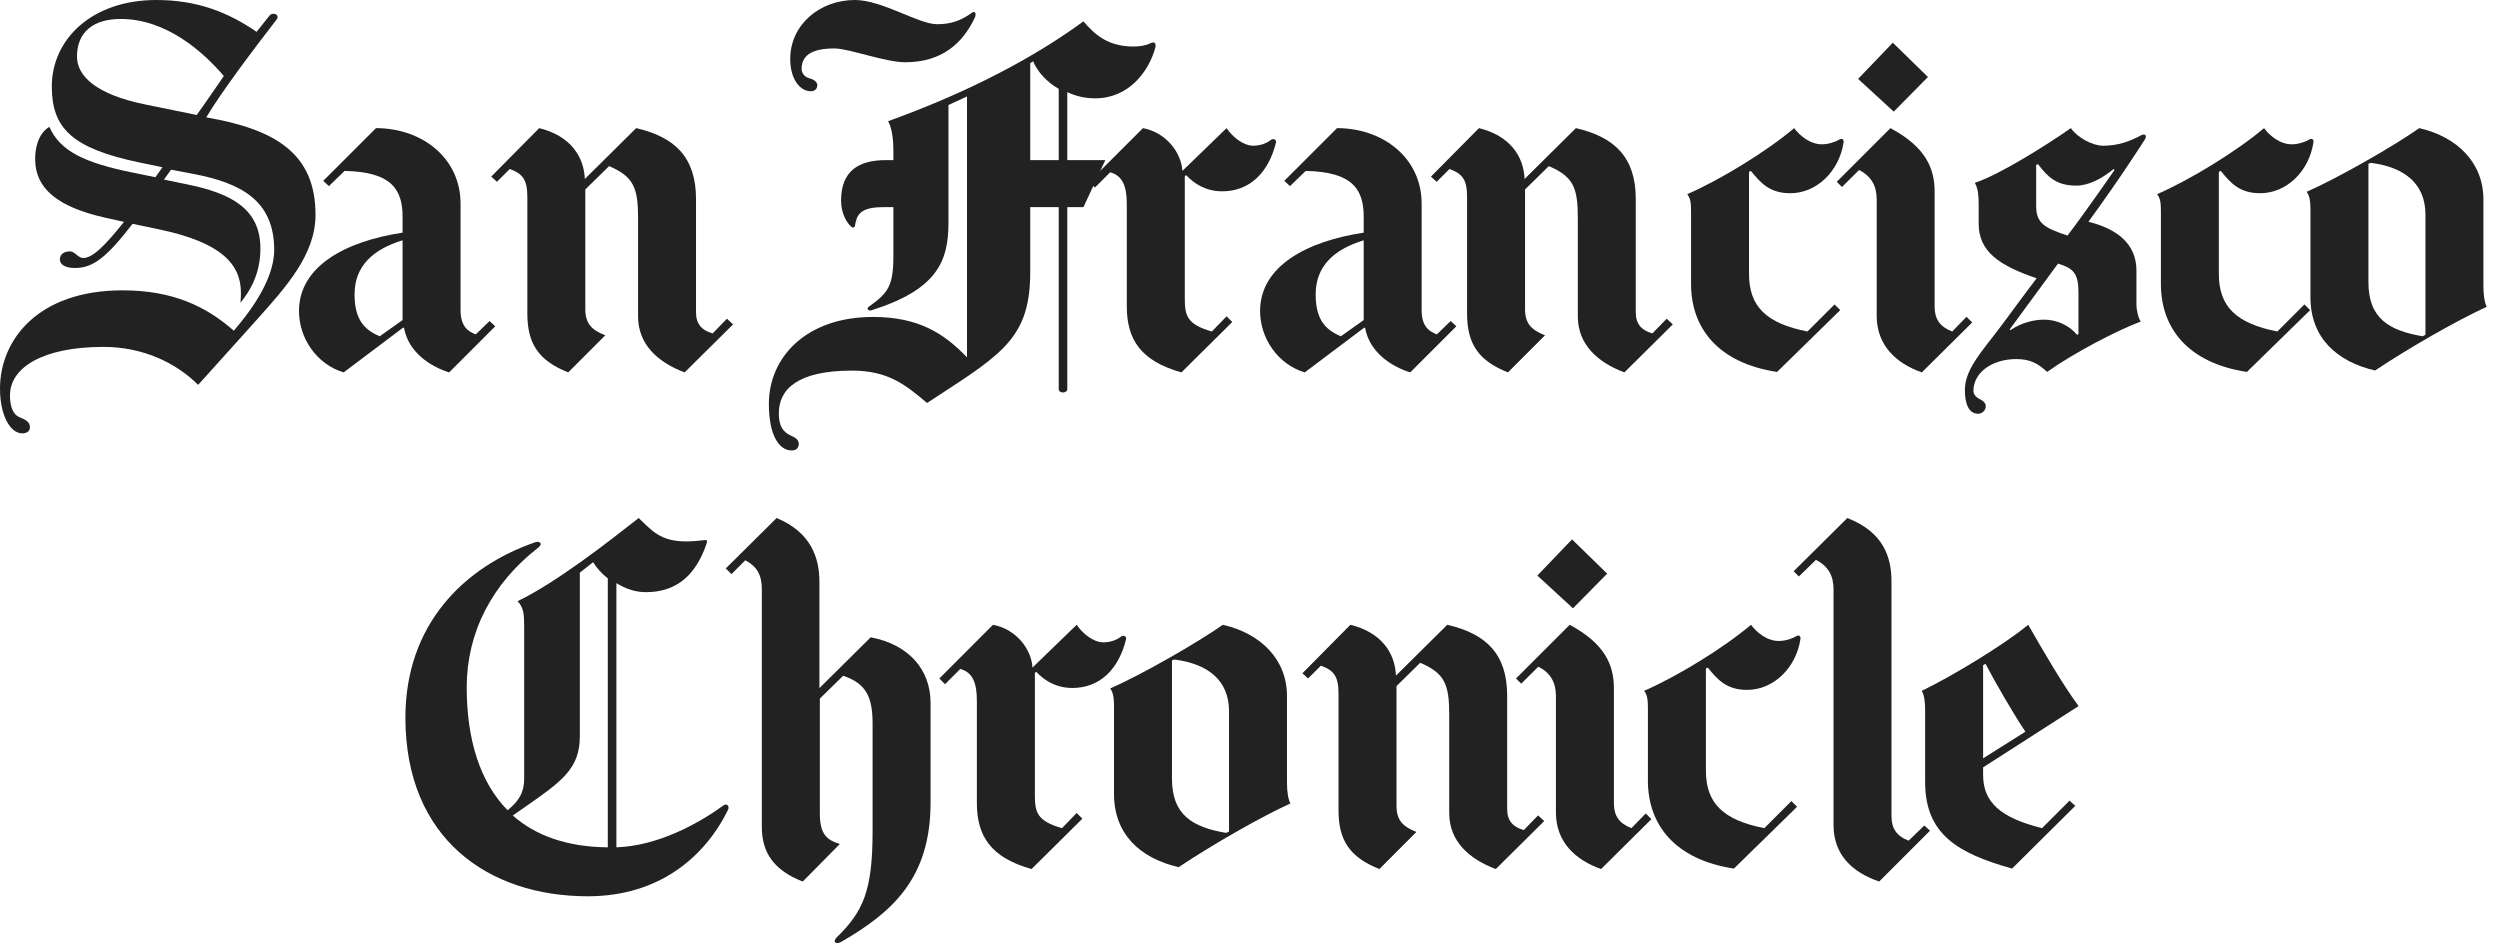
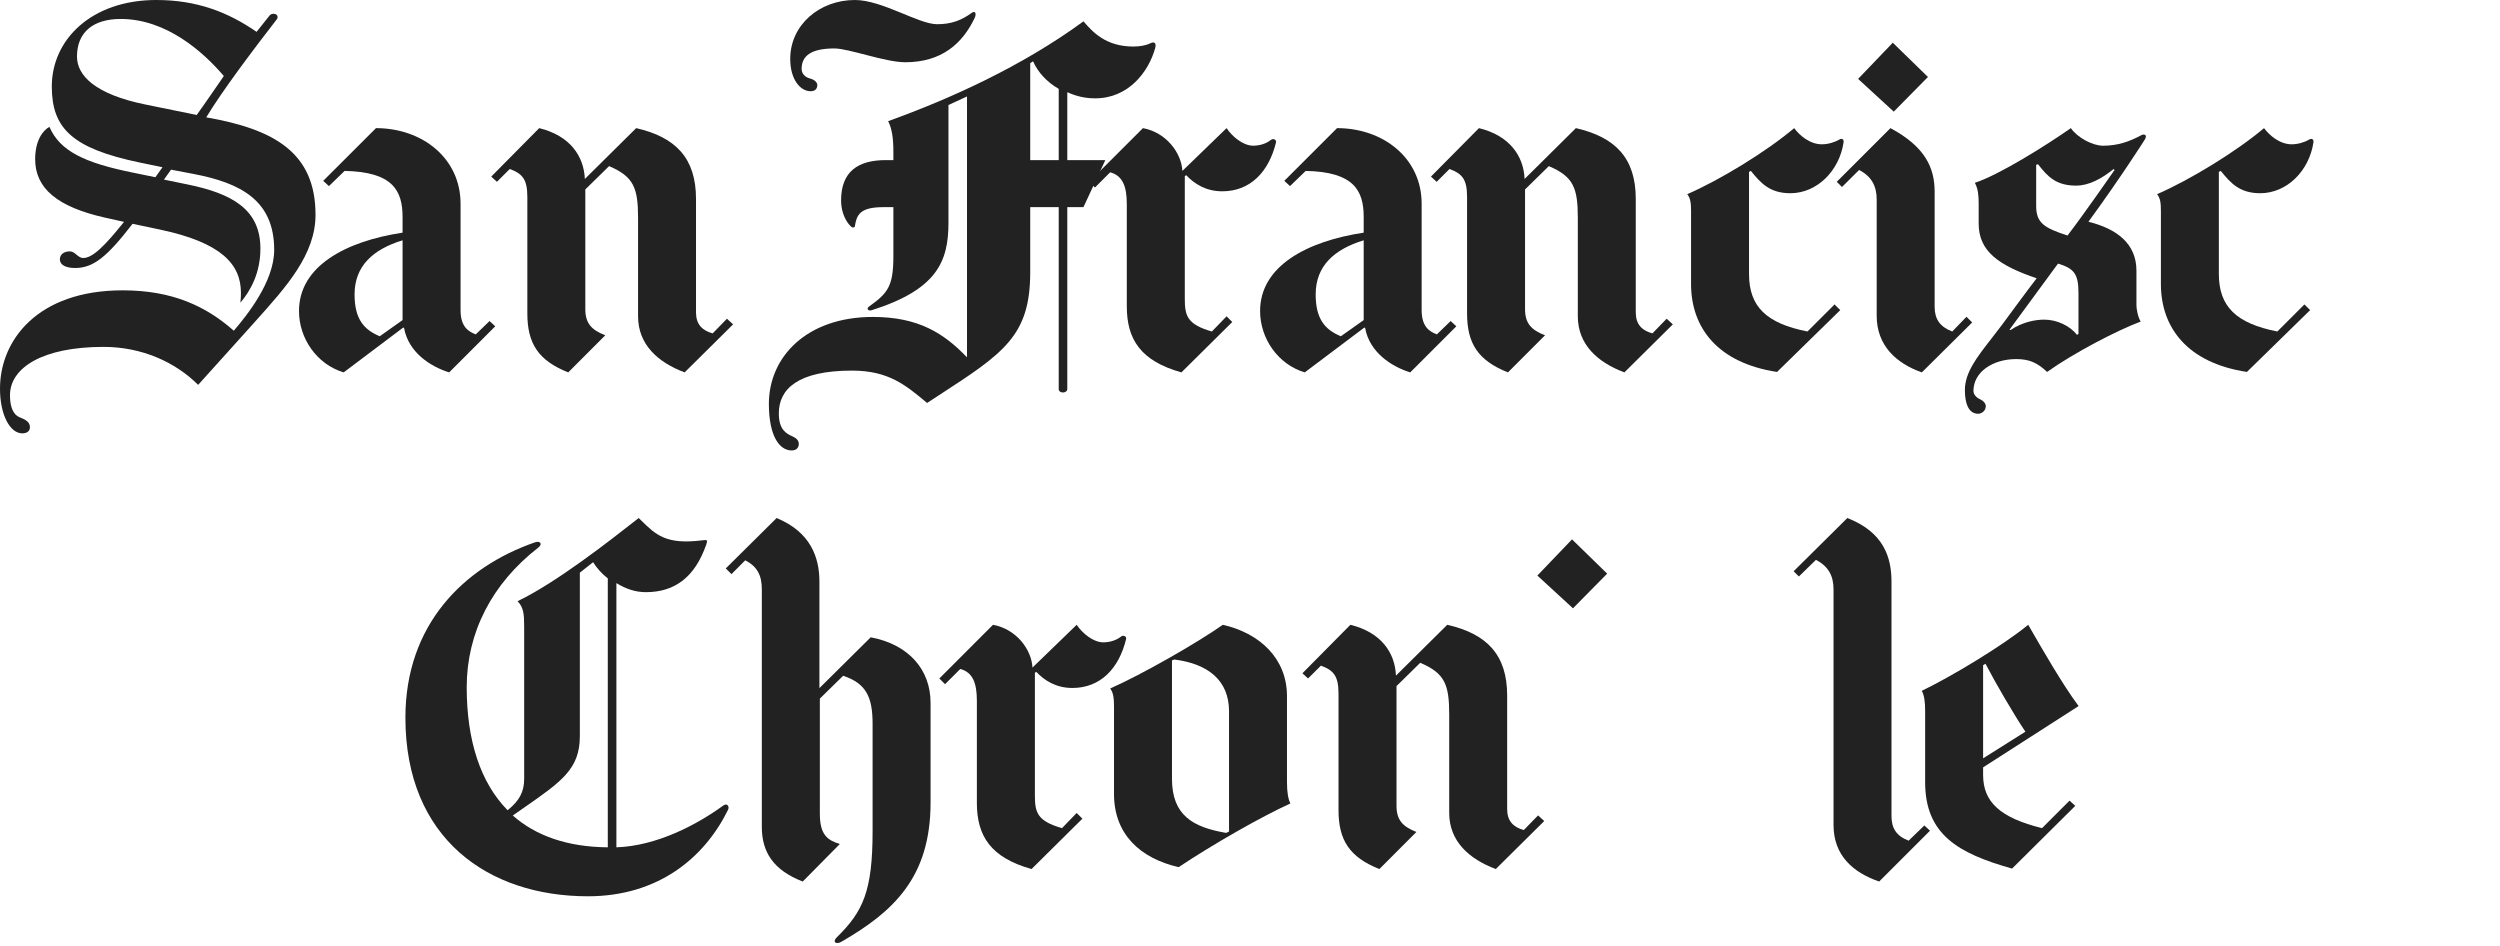
<svg xmlns="http://www.w3.org/2000/svg" width="111" height="42" viewBox="0 0 111 42" fill="none">
  <path d="M102.717 6.321C102.528 7.589 101.536 8.579 100.354 8.579C99.448 8.579 99.046 8.138 98.603 7.589L98.517 7.63V12.166C98.517 13.622 99.299 14.361 101.114 14.718L102.316 13.517L102.57 13.769L99.763 16.514C97.124 16.113 95.944 14.552 95.944 12.61V9.383C95.944 9.025 95.924 8.812 95.775 8.621C97.23 7.99 99.299 6.725 100.523 5.689C100.755 6.005 101.22 6.407 101.747 6.407C102.015 6.407 102.307 6.326 102.528 6.196C102.648 6.125 102.735 6.189 102.717 6.321Z" fill="#222222" />
  <path d="M85.601 3.418L84.082 4.957L82.5 3.503L84.04 1.896L85.601 3.418Z" fill="#222222" />
  <path d="M87.565 14.317L85.329 16.534C84.189 16.133 83.325 15.336 83.325 14.023V8.854C83.325 8.253 83.088 7.827 82.544 7.547L81.784 8.303L81.552 8.072L83.936 5.689C85.475 6.515 85.898 7.445 85.898 8.515V13.621C85.898 14.165 86.13 14.508 86.679 14.719L87.312 14.065L87.565 14.317Z" fill="#222222" />
  <path d="M81.855 6.321C81.665 7.589 80.673 8.579 79.493 8.579C78.584 8.579 78.183 8.138 77.74 7.589L77.657 7.63V12.166C77.657 13.622 78.437 14.361 80.251 14.718L81.454 13.517L81.707 13.769L78.901 16.514C76.263 16.113 75.083 14.552 75.083 12.61V9.383C75.083 9.025 75.061 8.812 74.914 8.621C76.37 7.99 78.437 6.725 79.661 5.689C79.893 6.005 80.358 6.407 80.885 6.407C81.152 6.407 81.446 6.326 81.665 6.196C81.786 6.125 81.875 6.189 81.855 6.321Z" fill="#222222" />
  <path d="M74.274 14.402L72.123 16.534C70.941 16.091 70.055 15.301 70.055 14.045V9.677C70.055 8.347 69.864 7.841 68.768 7.376L67.712 8.411V13.726C67.712 14.377 68.007 14.655 68.599 14.887L66.953 16.534C65.624 16.007 65.138 15.247 65.138 13.917V8.746C65.138 7.966 64.928 7.714 64.358 7.503L63.788 8.072L63.534 7.841L65.666 5.689C67.037 6.025 67.649 6.933 67.692 7.946L69.97 5.689C71.721 6.089 72.628 7.017 72.628 8.832V13.874C72.628 14.4 72.902 14.676 73.367 14.802L74 14.151L74.274 14.402Z" fill="#222222" />
  <path d="M56.655 6.321C56.338 7.628 55.515 8.494 54.27 8.494C53.538 8.494 53.024 8.158 52.667 7.778L52.605 7.821V13.262C52.605 14.023 52.709 14.402 53.806 14.719L54.46 14.045L54.713 14.297L52.455 16.534C50.641 16.026 50.03 15.065 50.03 13.6V9.065C50.03 8.262 49.84 7.799 49.291 7.65L48.616 8.326L48.362 8.072L50.747 5.689C51.78 5.879 52.455 6.786 52.498 7.589L54.46 5.689C54.713 6.069 55.198 6.469 55.642 6.469C55.916 6.469 56.211 6.385 56.422 6.216C56.541 6.122 56.681 6.211 56.655 6.321Z" fill="#222222" />
  <path d="M43.273 0.802C42.732 1.934 41.81 2.764 40.193 2.764C39.306 2.764 37.684 2.151 37.05 2.151C36.036 2.151 35.592 2.463 35.592 3.061C35.592 3.264 35.74 3.426 35.952 3.482C36.14 3.529 36.288 3.642 36.288 3.776C36.288 3.945 36.184 4.051 35.993 4.051C35.529 4.051 35.086 3.525 35.086 2.616C35.086 1.097 36.397 0 37.956 0C39.166 0 40.785 1.075 41.606 1.075C42.238 1.075 42.682 0.907 43.147 0.57C43.303 0.455 43.365 0.61 43.273 0.802Z" fill="#222222" />
  <path d="M32.549 14.402L30.398 16.534C29.217 16.091 28.33 15.301 28.33 14.045V9.677C28.33 8.347 28.139 7.841 27.043 7.376L25.988 8.411V13.726C25.988 14.377 26.283 14.655 26.874 14.887L25.229 16.534C23.899 16.007 23.414 15.247 23.414 13.917V8.746C23.414 7.966 23.203 7.714 22.633 7.503L22.064 8.072L21.811 7.841L23.941 5.689C25.312 6.025 25.924 6.933 25.967 7.946L28.246 5.689C29.997 6.089 30.903 7.017 30.903 8.832V13.874C30.903 14.4 31.178 14.676 31.643 14.802L32.276 14.151L32.549 14.402Z" fill="#222222" />
-   <path fill-rule="evenodd" clip-rule="evenodd" d="M105.454 16.45C106.966 15.441 109.08 14.231 110.411 13.622C110.322 13.435 110.263 13.158 110.263 12.672V8.853C110.263 7.209 109.083 6.07 107.416 5.689C106.254 6.504 103.807 7.904 102.414 8.516C102.542 8.686 102.584 8.912 102.584 9.296V13.2C102.584 14.972 103.723 16.049 105.454 16.45ZM107.69 9.529V14.868L107.562 14.93C106.087 14.677 105.158 14.15 105.158 12.527V7.272L105.263 7.23C106.761 7.42 107.69 8.158 107.69 9.529Z" fill="#222222" />
  <path fill-rule="evenodd" clip-rule="evenodd" d="M92.727 9.845C94.153 7.895 95.216 6.218 95.216 6.218C95.362 6.004 95.222 5.922 95.069 6.005C94.562 6.279 94.035 6.47 93.381 6.47C92.916 6.47 92.247 6.121 91.946 5.689C90.891 6.428 88.781 7.758 87.684 8.117C87.832 8.391 87.853 8.697 87.853 9.067V9.93C87.853 11.169 88.76 11.788 90.427 12.356C90.138 12.723 88.887 14.425 88.887 14.425C88.729 14.636 88.573 14.837 88.422 15.03C87.773 15.862 87.241 16.544 87.241 17.316C87.241 17.884 87.388 18.371 87.832 18.371C87.98 18.371 88.169 18.243 88.169 18.033C88.169 17.904 88.05 17.786 87.895 17.716C87.751 17.652 87.621 17.514 87.621 17.358C87.621 16.512 88.485 15.943 89.52 15.943C90.11 15.943 90.469 16.113 90.891 16.514C92.104 15.651 94.013 14.664 95.048 14.277C94.923 14.088 94.858 13.711 94.858 13.56V12.019C94.858 10.817 93.992 10.163 92.727 9.845ZM93.887 7.547L93.844 7.504C93.338 7.918 92.76 8.242 92.177 8.242C91.296 8.242 90.912 7.842 90.49 7.294L90.406 7.315V9.149C90.406 9.9 90.766 10.121 91.798 10.458C92.587 9.425 93.887 7.547 93.887 7.547ZM92.284 14.826V12.99C92.284 12.125 92.052 11.914 91.376 11.703C90.658 12.675 89.224 14.635 89.224 14.635L89.267 14.656C89.794 14.297 90.364 14.192 90.765 14.192C91.333 14.192 91.903 14.467 92.22 14.867L92.284 14.826Z" fill="#222222" />
  <path fill-rule="evenodd" clip-rule="evenodd" d="M62.614 16.534L64.662 14.487L64.409 14.254L63.797 14.846C63.459 14.719 63.121 14.5 63.121 13.769V9.044C63.121 7.017 61.412 5.689 59.365 5.689L57.023 8.029L57.277 8.262L57.973 7.589C60.104 7.629 60.548 8.453 60.548 9.635V10.33C58.036 10.709 55.948 11.808 55.948 13.811C55.948 15.013 56.728 16.174 57.931 16.534L60.568 14.55H60.61C60.8 15.648 61.792 16.279 62.614 16.534ZM60.548 10.669V14.212L59.534 14.93C58.817 14.634 58.416 14.151 58.416 13.072C58.416 11.807 59.238 11.07 60.548 10.669Z" fill="#222222" />
  <path fill-rule="evenodd" clip-rule="evenodd" d="M48.632 4.366C50.094 4.366 50.995 3.205 51.291 2.132C51.349 1.917 51.256 1.831 51.079 1.919C50.869 2.024 50.595 2.066 50.321 2.066C49.087 2.066 48.511 1.411 48.12 0.965L48.105 0.948C45.381 2.942 42.202 4.383 39.434 5.379C39.594 5.696 39.666 6.096 39.666 6.731V7.109H39.328C38.097 7.109 37.344 7.613 37.344 8.903C37.344 9.448 37.571 9.85 37.767 10.042C37.871 10.146 37.948 10.094 37.957 10.042C38.033 9.57 38.155 9.198 39.202 9.198H39.666V11.372C39.666 12.711 39.419 13.015 38.589 13.607C38.442 13.713 38.563 13.818 38.695 13.776C41.589 12.863 42.112 11.622 42.112 9.894V4.662L42.935 4.283V15.866C41.912 14.798 40.777 14.072 38.758 14.072C35.819 14.072 34.138 15.843 34.138 17.933C34.138 19.351 34.602 20 35.15 20C35.341 20 35.467 19.895 35.467 19.705C35.467 19.534 35.319 19.434 35.171 19.368C34.908 19.25 34.58 19.077 34.58 18.355C34.58 17.274 35.42 16.455 37.831 16.455C39.447 16.455 40.21 17.094 41.162 17.891L41.163 17.892C41.342 17.775 41.515 17.662 41.682 17.553C44.561 15.682 45.742 14.915 45.742 12.088V9.198H47.007V17.279C47.007 17.38 47.113 17.427 47.197 17.427C47.282 17.427 47.388 17.372 47.388 17.279V9.198H48.105L49.076 7.109H47.388V4.092C47.796 4.279 48.185 4.366 48.632 4.366ZM47.007 3.946V7.109H45.742V2.805L45.868 2.721C46.079 3.202 46.472 3.638 47.007 3.946Z" fill="#222222" />
  <path fill-rule="evenodd" clip-rule="evenodd" d="M19.943 16.534L21.989 14.487L21.736 14.254L21.124 14.846C20.787 14.719 20.449 14.5 20.449 13.769V9.044C20.449 7.017 18.739 5.689 16.694 5.689L14.351 8.029L14.605 8.262L15.3 7.589C17.431 7.629 17.874 8.453 17.874 9.635V10.33C15.364 10.709 13.275 11.808 13.275 13.811C13.275 15.013 14.056 16.174 15.259 16.534L17.894 14.55H17.938C18.128 15.648 19.119 16.279 19.943 16.534ZM17.874 10.669V14.212L16.861 14.93C16.145 14.634 15.743 14.151 15.743 13.072C15.743 11.807 16.566 11.07 17.874 10.669Z" fill="#222222" />
  <path fill-rule="evenodd" clip-rule="evenodd" d="M11.331 14.274C12.726 12.722 14.009 11.295 14.009 9.537C14.009 6.772 12.174 5.737 9.157 5.21C9.864 4.037 11.235 2.22 12.301 0.842C12.328 0.807 12.325 0.773 12.322 0.743C12.322 0.742 12.322 0.74 12.322 0.739C12.315 0.657 12.237 0.612 12.152 0.612C12.091 0.612 12.021 0.623 11.963 0.696L11.393 1.414C10.132 0.546 8.757 0 6.941 0C4.071 0 2.3 1.75 2.3 3.839C2.3 5.692 3.197 6.589 6.203 7.216L7.215 7.425L6.899 7.869L5.865 7.657C3.744 7.225 2.66 6.704 2.194 5.633C1.898 5.791 1.561 6.246 1.561 7.068C1.561 8.375 2.567 9.191 4.662 9.663L5.507 9.851C4.642 10.927 4.114 11.455 3.693 11.455C3.577 11.455 3.487 11.382 3.397 11.308C3.307 11.234 3.218 11.161 3.101 11.161C2.848 11.161 2.658 11.288 2.658 11.519C2.658 11.73 2.867 11.899 3.334 11.899C4.142 11.899 4.747 11.413 5.886 9.937L7.089 10.19C9.839 10.768 10.697 11.74 10.697 12.996C10.697 13.14 10.69 13.286 10.675 13.439C11.119 12.913 11.562 12.131 11.562 11.033C11.562 9.301 10.314 8.593 8.313 8.187L7.279 7.974L7.595 7.533L8.588 7.722C10.716 8.129 12.174 8.913 12.174 11.098C12.174 12.498 10.971 13.995 10.381 14.683C9.164 13.615 7.689 12.891 5.444 12.891C1.677 12.891 0 15.097 0 17.257C0 18.421 0.443 19.241 0.992 19.241C1.161 19.241 1.329 19.168 1.329 18.967C1.329 18.727 1.123 18.629 0.865 18.524C0.632 18.429 0.443 18.144 0.443 17.553C0.443 16.331 1.879 15.402 4.601 15.402C6.296 15.402 7.783 16.076 8.798 17.088C9.196 16.643 9.608 16.187 10.023 15.728C10.375 15.338 10.729 14.946 11.077 14.558C11.162 14.463 11.246 14.368 11.331 14.274ZM5.359 0.842C7.393 0.842 9.03 2.311 9.938 3.375C9.938 3.375 9.09 4.613 8.734 5.105L6.456 4.64C4.24 4.19 3.418 3.362 3.418 2.511C3.418 1.425 4.144 0.842 5.359 0.842Z" fill="#222222" />
  <path d="M85.692 36.883L83.434 39.14C82.274 38.739 81.409 37.985 81.409 36.629V26.165C81.409 25.562 81.174 25.139 80.628 24.857L79.87 25.596L79.638 25.363L82.022 23C83.647 23.633 83.982 24.757 83.982 25.827V36.227C83.982 36.772 84.194 37.114 84.743 37.326L85.44 36.651L85.692 36.883Z" fill="#222222" />
  <path d="M71.358 25.47L69.84 27.009L68.259 25.555L69.798 23.948L71.358 25.47Z" fill="#222222" />
-   <path d="M79.94 28.373C79.751 29.64 78.756 30.631 77.575 30.631C76.669 30.631 76.267 30.189 75.825 29.64L75.742 29.682V34.218C75.742 35.674 76.521 36.413 78.336 36.77L79.538 35.569L79.791 35.821L76.985 38.565C74.348 38.164 73.167 36.601 73.167 34.662V31.434C73.167 31.077 73.144 30.863 73 30.673C74.455 30.041 76.521 28.776 77.744 27.741C77.978 28.057 78.441 28.459 78.97 28.459C79.237 28.459 79.532 28.378 79.751 28.248C79.87 28.176 79.959 28.241 79.94 28.373Z" fill="#222222" />
-   <path d="M73.323 36.369L71.088 38.585C69.948 38.184 69.083 37.387 69.083 36.074V30.906C69.083 30.305 68.848 29.878 68.303 29.599L67.543 30.355L67.311 30.124L69.695 27.741C71.232 28.567 71.658 29.496 71.658 30.567V35.672C71.658 36.217 71.888 36.559 72.436 36.77L73.071 36.117L73.323 36.369Z" fill="#222222" />
  <path d="M68.564 36.454L66.414 38.585C65.231 38.143 64.345 37.353 64.345 36.096V31.728C64.345 30.399 64.155 29.893 63.058 29.428L62.005 30.462V35.778C62.005 36.429 62.3 36.707 62.889 36.939L61.245 38.585C59.914 38.058 59.43 37.298 59.43 35.969V30.798C59.43 30.018 59.218 29.765 58.649 29.555L58.078 30.124L57.827 29.893L59.957 27.741C61.328 28.077 61.94 28.985 61.98 29.998L64.258 27.741C66.012 28.14 66.918 29.069 66.918 30.883V35.926C66.918 36.452 67.192 36.728 67.657 36.854L68.291 36.203L68.564 36.454Z" fill="#222222" />
  <path d="M49.999 28.373C49.684 29.68 48.86 30.546 47.614 30.546C46.882 30.546 46.369 30.209 46.01 29.83L45.949 29.873V35.314C45.949 36.074 46.053 36.454 47.152 36.77L47.804 36.096L48.058 36.349L45.801 38.585C43.987 38.078 43.373 37.117 43.373 35.652V31.117C43.373 30.314 43.184 29.851 42.637 29.702L41.96 30.378L41.707 30.124L44.089 27.741C45.126 27.93 45.801 28.838 45.842 29.64L47.804 27.741C48.058 28.12 48.544 28.52 48.986 28.52C49.26 28.52 49.555 28.437 49.768 28.268C49.884 28.174 50.027 28.262 49.999 28.373Z" fill="#222222" />
  <path d="M41.317 35.637C41.317 38.972 39.65 40.49 37.351 41.818C37.139 41.942 36.929 41.839 37.162 41.609C38.321 40.47 38.743 39.562 38.743 36.904V32.135C38.743 30.933 38.448 30.342 37.436 30.004L36.401 31.018V36.124C36.401 37.072 36.74 37.303 37.288 37.474L35.642 39.14C34.334 38.633 33.825 37.831 33.825 36.714V26.165C33.825 25.562 33.635 25.159 33.089 24.877L32.478 25.491L32.225 25.237L34.483 23C36.002 23.633 36.382 24.757 36.382 25.827V30.553L38.659 28.296C40.346 28.613 41.317 29.73 41.317 31.206V35.637Z" fill="#222222" />
  <path fill-rule="evenodd" clip-rule="evenodd" d="M88.05 34.071L92.29 31.349C91.579 30.395 90.675 28.822 90.118 27.853C90.096 27.815 90.074 27.777 90.053 27.741C88.907 28.678 86.637 30.041 85.327 30.673C85.433 30.863 85.476 31.137 85.476 31.56V34.726C85.476 37.047 86.932 37.889 89.336 38.565L92.143 35.779L91.887 35.549L90.666 36.77C88.808 36.308 88.05 35.611 88.05 34.408V34.071ZM88.156 29.47C88.578 30.289 89.442 31.771 89.928 32.487L88.05 33.67V29.535L88.156 29.47Z" fill="#222222" />
  <path fill-rule="evenodd" clip-rule="evenodd" d="M52.331 38.502C53.845 37.493 55.959 36.282 57.292 35.674C57.202 35.487 57.142 35.209 57.142 34.724V30.905C57.142 29.261 55.962 28.121 54.295 27.741C53.134 28.555 50.686 29.956 49.293 30.568C49.42 30.738 49.462 30.964 49.462 31.348V35.252C49.462 37.023 50.6 38.101 52.331 38.502ZM54.569 31.581V36.919L54.441 36.981C52.966 36.729 52.036 36.202 52.036 34.579V29.324L52.14 29.282C53.64 29.472 54.569 30.209 54.569 31.581Z" fill="#222222" />
  <path fill-rule="evenodd" clip-rule="evenodd" d="M26.102 39.795C29.231 39.795 31.281 38.081 32.325 35.955C32.401 35.803 32.282 35.643 32.115 35.764C30.955 36.61 29.17 37.56 27.368 37.621V25.89C27.79 26.147 28.207 26.292 28.676 26.292C29.969 26.292 30.856 25.618 31.356 24.182C31.431 23.965 31.405 23.962 31.165 23.992C29.57 24.188 29.123 23.75 28.47 23.109C28.434 23.073 28.397 23.037 28.359 23C26.97 24.091 24.684 25.873 22.98 26.693C23.248 26.969 23.273 27.262 23.273 27.833V34.583C23.273 35.158 23.059 35.554 22.538 35.975C21.326 34.745 20.722 32.868 20.722 30.513C20.722 28.09 21.839 25.911 23.906 24.308C24.105 24.155 23.98 24.001 23.76 24.077C20.565 25.184 18 27.756 18 31.863C18 37.242 21.69 39.795 26.102 39.795ZM26.986 25.68V37.621C25.199 37.607 23.787 37.111 22.768 36.208C22.933 36.093 23.09 35.984 23.241 35.879C24.948 34.692 25.745 34.138 25.745 32.684V25.426L26.334 24.962C26.504 25.236 26.731 25.481 26.986 25.68Z" fill="#222222" />
</svg>